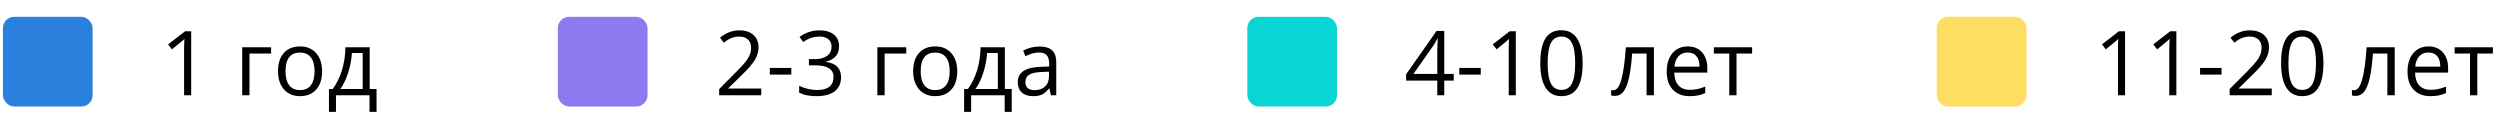
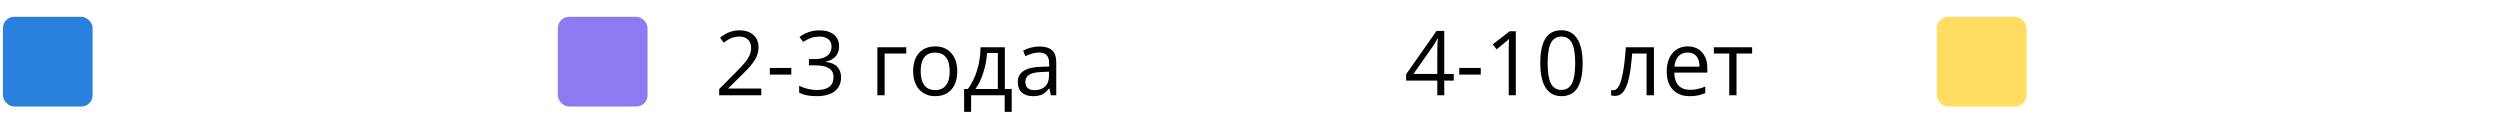
<svg xmlns="http://www.w3.org/2000/svg" width="446" height="22" viewBox="0 0 446 22" fill="none">
  <rect x="99.522" y="3" width="16" height="16" rx="2" fill="#8B7AF0" />
  <path d="M135.811 17H128.303V15.883L131.311 12.859C132.228 11.932 132.832 11.271 133.124 10.875C133.415 10.479 133.634 10.094 133.78 9.719C133.926 9.344 133.999 8.94 133.999 8.508C133.999 7.898 133.814 7.417 133.444 7.062C133.074 6.703 132.561 6.523 131.905 6.523C131.431 6.523 130.98 6.602 130.553 6.758C130.131 6.914 129.66 7.198 129.139 7.609L128.452 6.727C129.504 5.852 130.65 5.414 131.889 5.414C132.962 5.414 133.803 5.69 134.413 6.242C135.022 6.789 135.327 7.526 135.327 8.453C135.327 9.177 135.124 9.893 134.717 10.602C134.311 11.31 133.551 12.206 132.436 13.289L129.936 15.734V15.797H135.811V17ZM137.334 13.305V12.117H141.17V13.305H137.334ZM149.694 8.266C149.694 8.995 149.488 9.591 149.077 10.055C148.67 10.518 148.092 10.828 147.342 10.984V11.047C148.259 11.162 148.939 11.453 149.381 11.922C149.824 12.391 150.045 13.005 150.045 13.766C150.045 14.854 149.668 15.693 148.913 16.281C148.157 16.865 147.084 17.156 145.694 17.156C145.09 17.156 144.535 17.109 144.03 17.016C143.53 16.927 143.043 16.768 142.569 16.539V15.305C143.064 15.55 143.59 15.737 144.147 15.867C144.709 15.992 145.241 16.055 145.741 16.055C147.715 16.055 148.702 15.281 148.702 13.734C148.702 12.349 147.613 11.656 145.436 11.656H144.311V10.539H145.452C146.342 10.539 147.048 10.344 147.569 9.953C148.09 9.557 148.35 9.01 148.35 8.312C148.35 7.755 148.157 7.318 147.772 7C147.392 6.682 146.874 6.523 146.217 6.523C145.717 6.523 145.246 6.591 144.803 6.727C144.361 6.862 143.855 7.112 143.288 7.477L142.631 6.602C143.1 6.232 143.639 5.943 144.249 5.734C144.863 5.521 145.509 5.414 146.186 5.414C147.295 5.414 148.157 5.669 148.772 6.18C149.387 6.685 149.694 7.38 149.694 8.266ZM161.678 9.547H157.819V17H156.522V8.438H161.678V9.547ZM170.772 12.711C170.772 14.107 170.42 15.198 169.717 15.984C169.014 16.766 168.043 17.156 166.803 17.156C166.038 17.156 165.358 16.977 164.764 16.617C164.17 16.258 163.712 15.742 163.389 15.07C163.066 14.398 162.905 13.612 162.905 12.711C162.905 11.315 163.254 10.229 163.952 9.453C164.65 8.672 165.618 8.281 166.858 8.281C168.056 8.281 169.006 8.68 169.709 9.477C170.418 10.273 170.772 11.352 170.772 12.711ZM164.249 12.711C164.249 13.805 164.467 14.638 164.905 15.211C165.342 15.784 165.986 16.07 166.834 16.07C167.683 16.07 168.327 15.787 168.764 15.219C169.207 14.646 169.428 13.81 169.428 12.711C169.428 11.622 169.207 10.797 168.764 10.234C168.327 9.667 167.678 9.383 166.819 9.383C165.97 9.383 165.329 9.661 164.897 10.219C164.465 10.776 164.249 11.607 164.249 12.711ZM180.491 19.961H179.233V17H173.249V19.961H171.999V15.883H172.67C173.368 14.935 173.915 13.823 174.311 12.547C174.707 11.271 174.913 9.901 174.928 8.438H179.264V15.883H180.491V19.961ZM178.014 15.883V9.461H176.092C176.025 10.617 175.801 11.789 175.42 12.977C175.045 14.159 174.577 15.128 174.014 15.883H178.014ZM187.475 17L187.217 15.781H187.155C186.728 16.318 186.301 16.682 185.874 16.875C185.452 17.062 184.923 17.156 184.288 17.156C183.439 17.156 182.772 16.938 182.288 16.5C181.808 16.062 181.569 15.44 181.569 14.633C181.569 12.904 182.952 11.997 185.717 11.914L187.17 11.867V11.336C187.17 10.664 187.025 10.169 186.733 9.852C186.446 9.529 185.986 9.367 185.35 9.367C184.637 9.367 183.829 9.586 182.928 10.023L182.53 9.031C182.952 8.802 183.413 8.622 183.913 8.492C184.418 8.362 184.923 8.297 185.428 8.297C186.449 8.297 187.204 8.523 187.694 8.977C188.189 9.43 188.436 10.156 188.436 11.156V17H187.475ZM184.545 16.086C185.353 16.086 185.986 15.865 186.444 15.422C186.907 14.979 187.139 14.359 187.139 13.562V12.789L185.842 12.844C184.811 12.88 184.066 13.042 183.608 13.328C183.155 13.609 182.928 14.05 182.928 14.648C182.928 15.117 183.069 15.474 183.35 15.719C183.637 15.963 184.035 16.086 184.545 16.086Z" fill="black" />
-   <rect x="222.522" y="3" width="16" height="16" rx="2" fill="#09D6D4" />
  <path d="M259.35 14.375H257.655V17H256.413V14.375H250.858V13.242L256.28 5.516H257.655V13.195H259.35V14.375ZM256.413 13.195V9.398C256.413 8.654 256.439 7.812 256.491 6.875H256.428C256.178 7.375 255.944 7.789 255.725 8.117L252.155 13.195H256.413ZM260.334 13.305V12.117H264.17V13.305H260.334ZM270.42 17H269.155V8.859C269.155 8.182 269.176 7.542 269.217 6.938C269.108 7.047 268.986 7.161 268.85 7.281C268.715 7.401 268.095 7.909 266.991 8.805L266.303 7.914L269.327 5.578H270.42V17ZM282.342 11.273C282.342 13.247 282.03 14.721 281.405 15.695C280.785 16.669 279.834 17.156 278.553 17.156C277.324 17.156 276.389 16.659 275.749 15.664C275.108 14.664 274.788 13.2 274.788 11.273C274.788 9.284 275.097 7.807 275.717 6.844C276.337 5.88 277.282 5.398 278.553 5.398C279.793 5.398 280.733 5.901 281.374 6.906C282.019 7.911 282.342 9.367 282.342 11.273ZM276.1 11.273C276.1 12.935 276.295 14.146 276.686 14.906C277.077 15.662 277.699 16.039 278.553 16.039C279.418 16.039 280.043 15.656 280.428 14.891C280.819 14.12 281.014 12.914 281.014 11.273C281.014 9.633 280.819 8.432 280.428 7.672C280.043 6.906 279.418 6.523 278.553 6.523C277.699 6.523 277.077 6.901 276.686 7.656C276.295 8.406 276.1 9.612 276.1 11.273ZM295.061 17H293.749V9.547H291.178C291.038 11.401 290.842 12.872 290.592 13.961C290.342 15.05 290.017 15.846 289.616 16.352C289.22 16.857 288.715 17.109 288.1 17.109C287.819 17.109 287.595 17.078 287.428 17.016V16.055C287.543 16.086 287.673 16.102 287.819 16.102C288.418 16.102 288.894 15.469 289.249 14.203C289.603 12.938 289.871 11.016 290.053 8.438H295.061V17ZM301.436 17.156C300.17 17.156 299.17 16.771 298.436 16C297.707 15.229 297.342 14.159 297.342 12.789C297.342 11.409 297.681 10.312 298.358 9.5C299.04 8.688 299.954 8.281 301.1 8.281C302.173 8.281 303.022 8.635 303.647 9.344C304.272 10.047 304.584 10.977 304.584 12.133V12.953H298.686C298.712 13.958 298.965 14.721 299.444 15.242C299.928 15.763 300.608 16.023 301.483 16.023C302.405 16.023 303.316 15.831 304.217 15.445V16.602C303.759 16.799 303.324 16.94 302.913 17.023C302.506 17.112 302.014 17.156 301.436 17.156ZM301.084 9.367C300.397 9.367 299.847 9.591 299.436 10.039C299.03 10.487 298.79 11.107 298.717 11.898H303.194C303.194 11.081 303.012 10.456 302.647 10.023C302.282 9.586 301.762 9.367 301.084 9.367ZM312.577 9.547H309.795V17H308.499V9.547H305.749V8.438H312.577V9.547Z" fill="black" />
  <rect x="345.522" y="3" width="16" height="16" rx="2" fill="#FFDD61" />
-   <path d="M379.108 17H377.842V8.859C377.842 8.182 377.863 7.542 377.905 6.938C377.795 7.047 377.673 7.161 377.538 7.281C377.402 7.401 376.782 7.909 375.678 8.805L374.991 7.914L378.014 5.578H379.108V17ZM388.264 17H386.999V8.859C386.999 8.182 387.019 7.542 387.061 6.938C386.952 7.047 386.829 7.161 386.694 7.281C386.558 7.401 385.939 7.909 384.834 8.805L384.147 7.914L387.17 5.578H388.264V17ZM392.491 13.305V12.117H396.327V13.305H392.491ZM405.28 17H397.772V15.883L400.78 12.859C401.696 11.932 402.301 11.271 402.592 10.875C402.884 10.479 403.103 10.094 403.249 9.719C403.394 9.344 403.467 8.94 403.467 8.508C403.467 7.898 403.282 7.417 402.913 7.062C402.543 6.703 402.03 6.523 401.374 6.523C400.9 6.523 400.449 6.602 400.022 6.758C399.6 6.914 399.129 7.198 398.608 7.609L397.92 6.727C398.972 5.852 400.118 5.414 401.358 5.414C402.431 5.414 403.272 5.69 403.881 6.242C404.491 6.789 404.795 7.526 404.795 8.453C404.795 9.177 404.592 9.893 404.186 10.602C403.78 11.31 403.019 12.206 401.905 13.289L399.405 15.734V15.797H405.28V17ZM414.499 11.273C414.499 13.247 414.186 14.721 413.561 15.695C412.941 16.669 411.991 17.156 410.709 17.156C409.48 17.156 408.545 16.659 407.905 15.664C407.264 14.664 406.944 13.2 406.944 11.273C406.944 9.284 407.254 7.807 407.874 6.844C408.493 5.88 409.439 5.398 410.709 5.398C411.949 5.398 412.889 5.901 413.53 6.906C414.176 7.911 414.499 9.367 414.499 11.273ZM408.256 11.273C408.256 12.935 408.452 14.146 408.842 14.906C409.233 15.662 409.855 16.039 410.709 16.039C411.574 16.039 412.199 15.656 412.584 14.891C412.975 14.12 413.17 12.914 413.17 11.273C413.17 9.633 412.975 8.432 412.584 7.672C412.199 6.906 411.574 6.523 410.709 6.523C409.855 6.523 409.233 6.901 408.842 7.656C408.452 8.406 408.256 9.612 408.256 11.273ZM427.217 17H425.905V9.547H423.334C423.194 11.401 422.999 12.872 422.749 13.961C422.499 15.05 422.173 15.846 421.772 16.352C421.376 16.857 420.871 17.109 420.256 17.109C419.975 17.109 419.751 17.078 419.584 17.016V16.055C419.699 16.086 419.829 16.102 419.975 16.102C420.574 16.102 421.051 15.469 421.405 14.203C421.759 12.938 422.027 11.016 422.209 8.438H427.217V17ZM433.592 17.156C432.327 17.156 431.327 16.771 430.592 16C429.863 15.229 429.499 14.159 429.499 12.789C429.499 11.409 429.837 10.312 430.514 9.5C431.196 8.688 432.111 8.281 433.256 8.281C434.329 8.281 435.178 8.635 435.803 9.344C436.428 10.047 436.741 10.977 436.741 12.133V12.953H430.842C430.868 13.958 431.121 14.721 431.6 15.242C432.084 15.763 432.764 16.023 433.639 16.023C434.561 16.023 435.472 15.831 436.374 15.445V16.602C435.915 16.799 435.48 16.94 435.069 17.023C434.663 17.112 434.17 17.156 433.592 17.156ZM433.241 9.367C432.553 9.367 432.004 9.591 431.592 10.039C431.186 10.487 430.946 11.107 430.874 11.898H435.35C435.35 11.081 435.168 10.456 434.803 10.023C434.439 9.586 433.918 9.367 433.241 9.367ZM444.733 9.547H441.952V17H440.655V9.547H437.905V8.438H444.733V9.547Z" fill="black" />
  <rect x="0.522" y="3" width="16" height="16" rx="2" fill="#2A81DD" />
-   <path d="M34.108 17H32.842V8.859C32.842 8.182 32.863 7.542 32.905 6.938C32.795 7.047 32.673 7.161 32.538 7.281C32.402 7.401 31.782 7.909 30.678 8.805L29.991 7.914L33.014 5.578H34.108V17ZM48.366 9.547H44.506V17H43.209V8.438H48.366V9.547ZM57.459 12.711C57.459 14.107 57.108 15.198 56.405 15.984C55.702 16.766 54.73 17.156 53.491 17.156C52.725 17.156 52.045 16.977 51.452 16.617C50.858 16.258 50.4 15.742 50.077 15.07C49.754 14.398 49.592 13.612 49.592 12.711C49.592 11.315 49.941 10.229 50.639 9.453C51.337 8.672 52.306 8.281 53.545 8.281C54.743 8.281 55.694 8.68 56.397 9.477C57.105 10.273 57.459 11.352 57.459 12.711ZM50.936 12.711C50.936 13.805 51.155 14.638 51.592 15.211C52.03 15.784 52.673 16.07 53.522 16.07C54.371 16.07 55.014 15.787 55.452 15.219C55.894 14.646 56.116 13.81 56.116 12.711C56.116 11.622 55.894 10.797 55.452 10.234C55.014 9.667 54.366 9.383 53.506 9.383C52.657 9.383 52.017 9.661 51.584 10.219C51.152 10.776 50.936 11.607 50.936 12.711ZM67.178 19.961H65.92V17H59.936V19.961H58.686V15.883H59.358C60.056 14.935 60.603 13.823 60.998 12.547C61.394 11.271 61.6 9.901 61.616 8.438H65.952V15.883H67.178V19.961ZM64.702 15.883V9.461H62.78C62.712 10.617 62.488 11.789 62.108 12.977C61.733 14.159 61.264 15.128 60.702 15.883H64.702Z" fill="black" />
</svg>